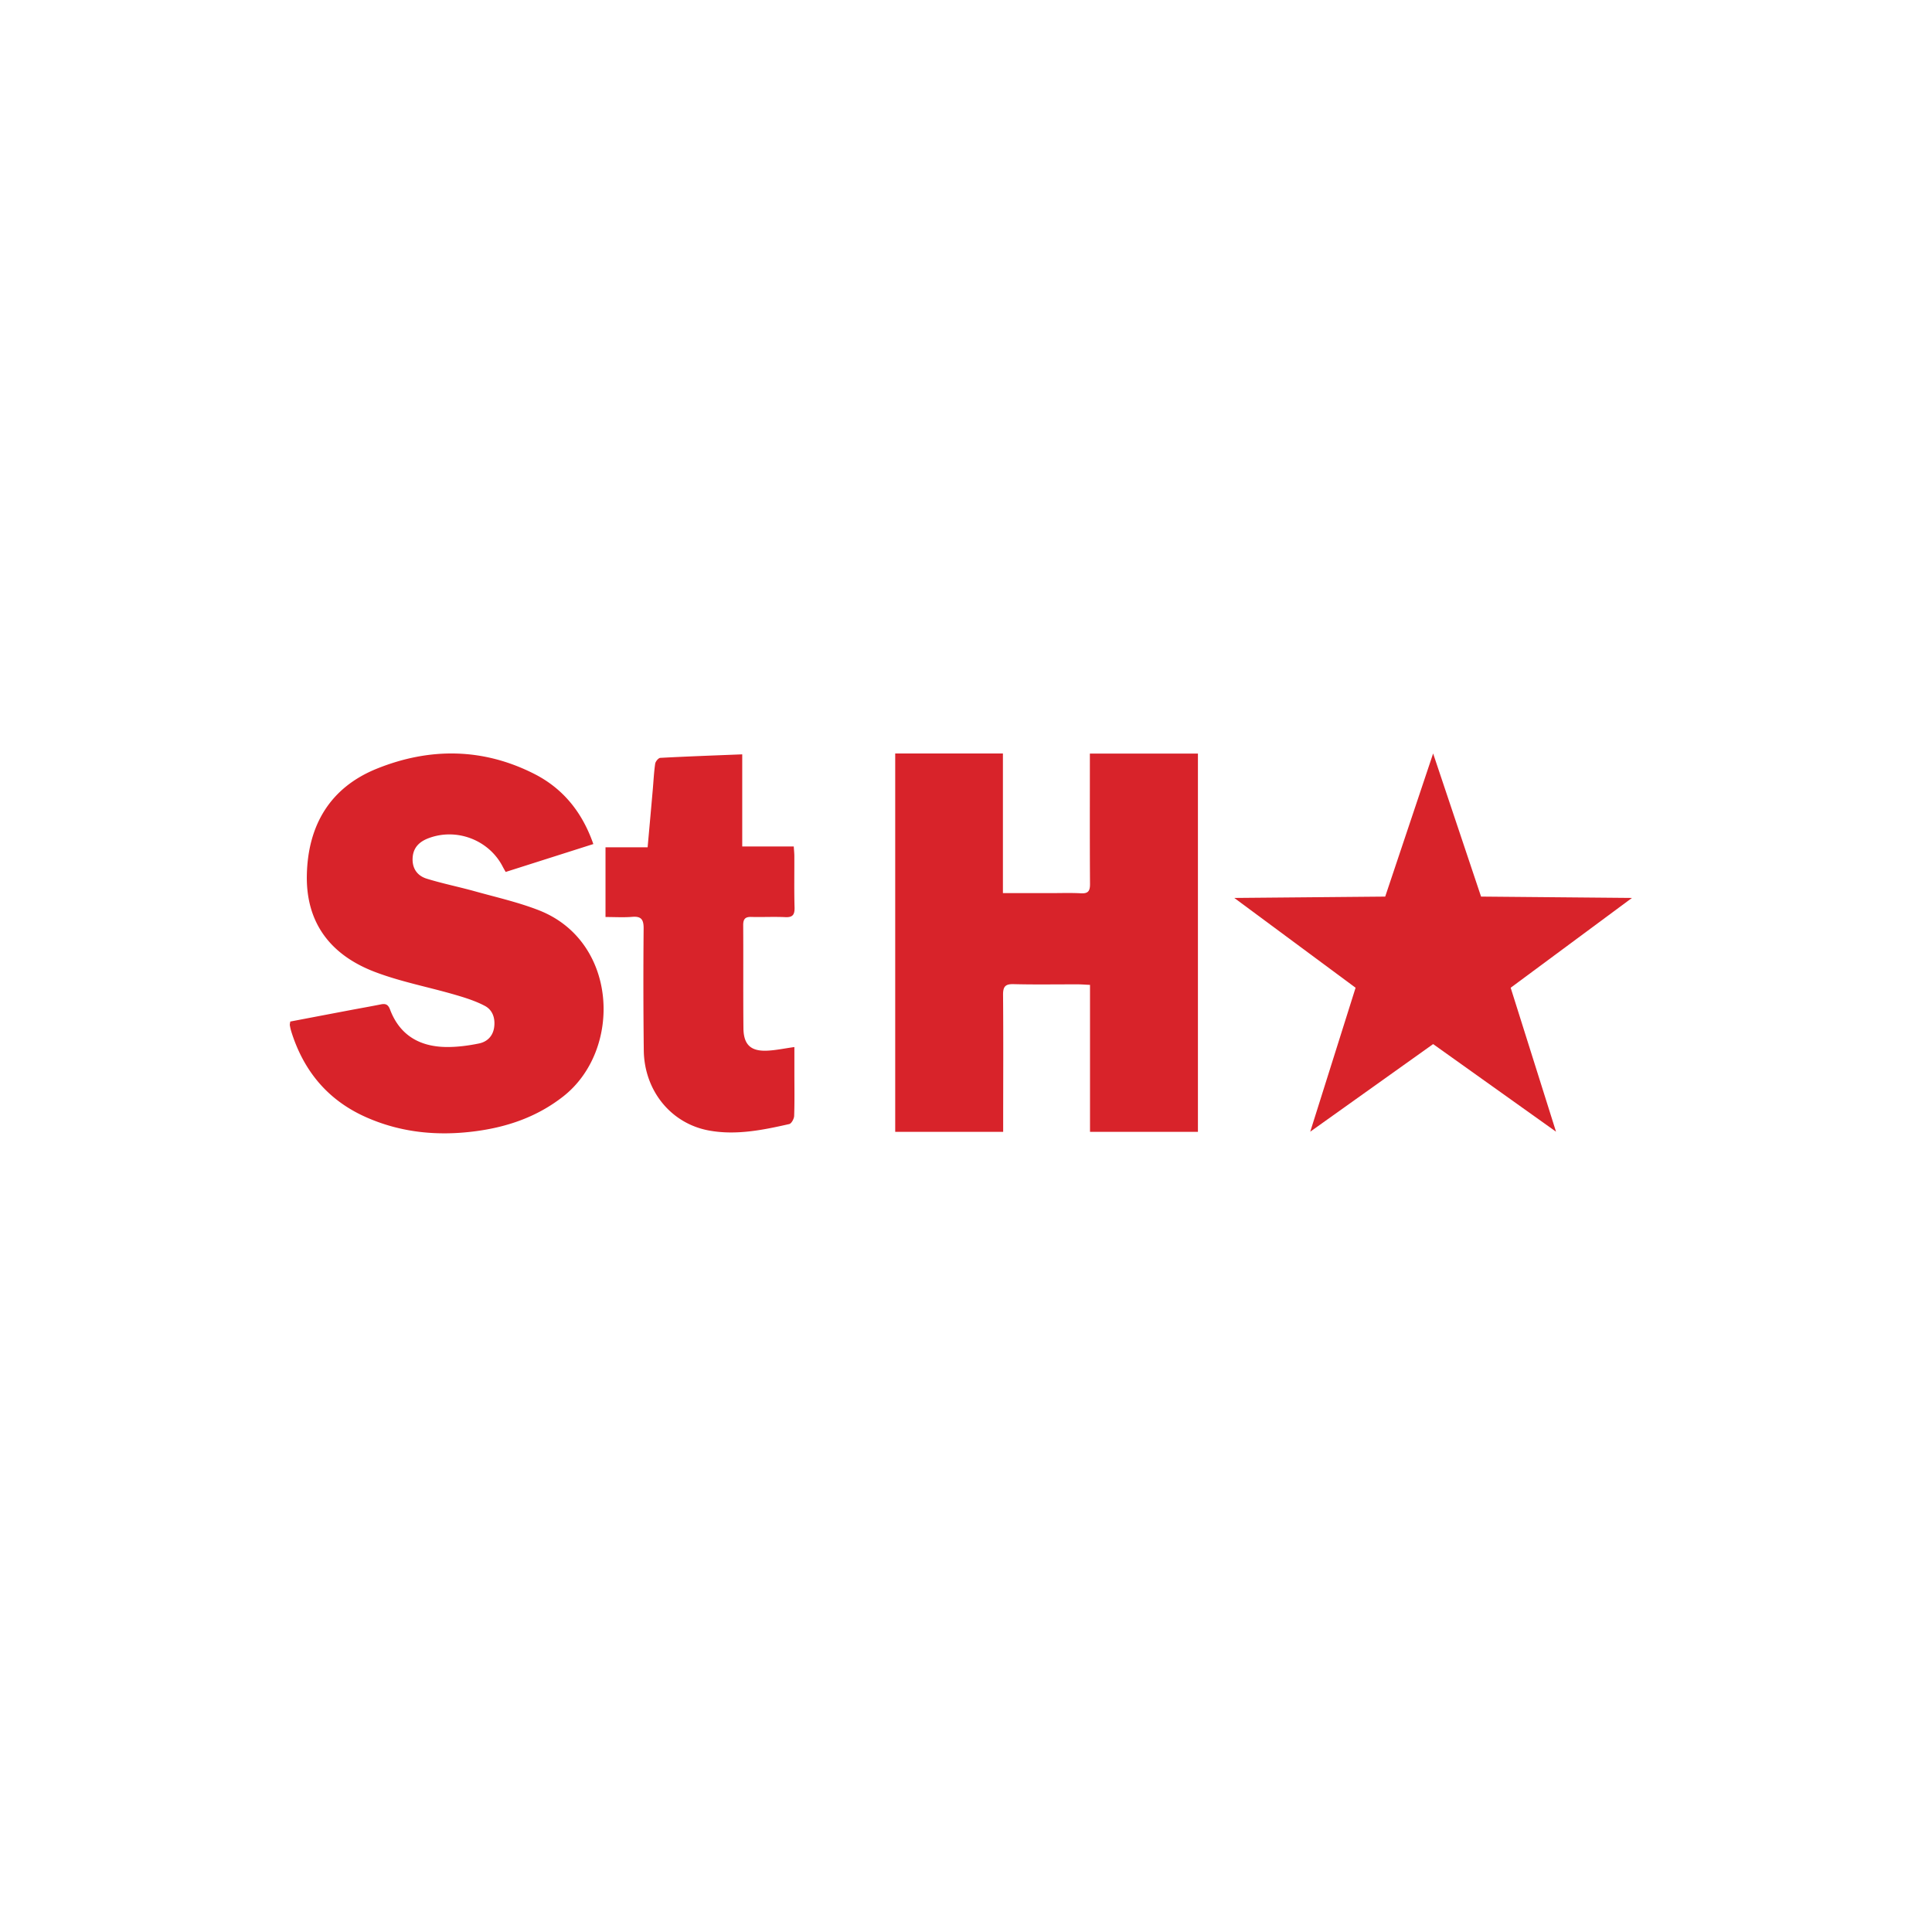
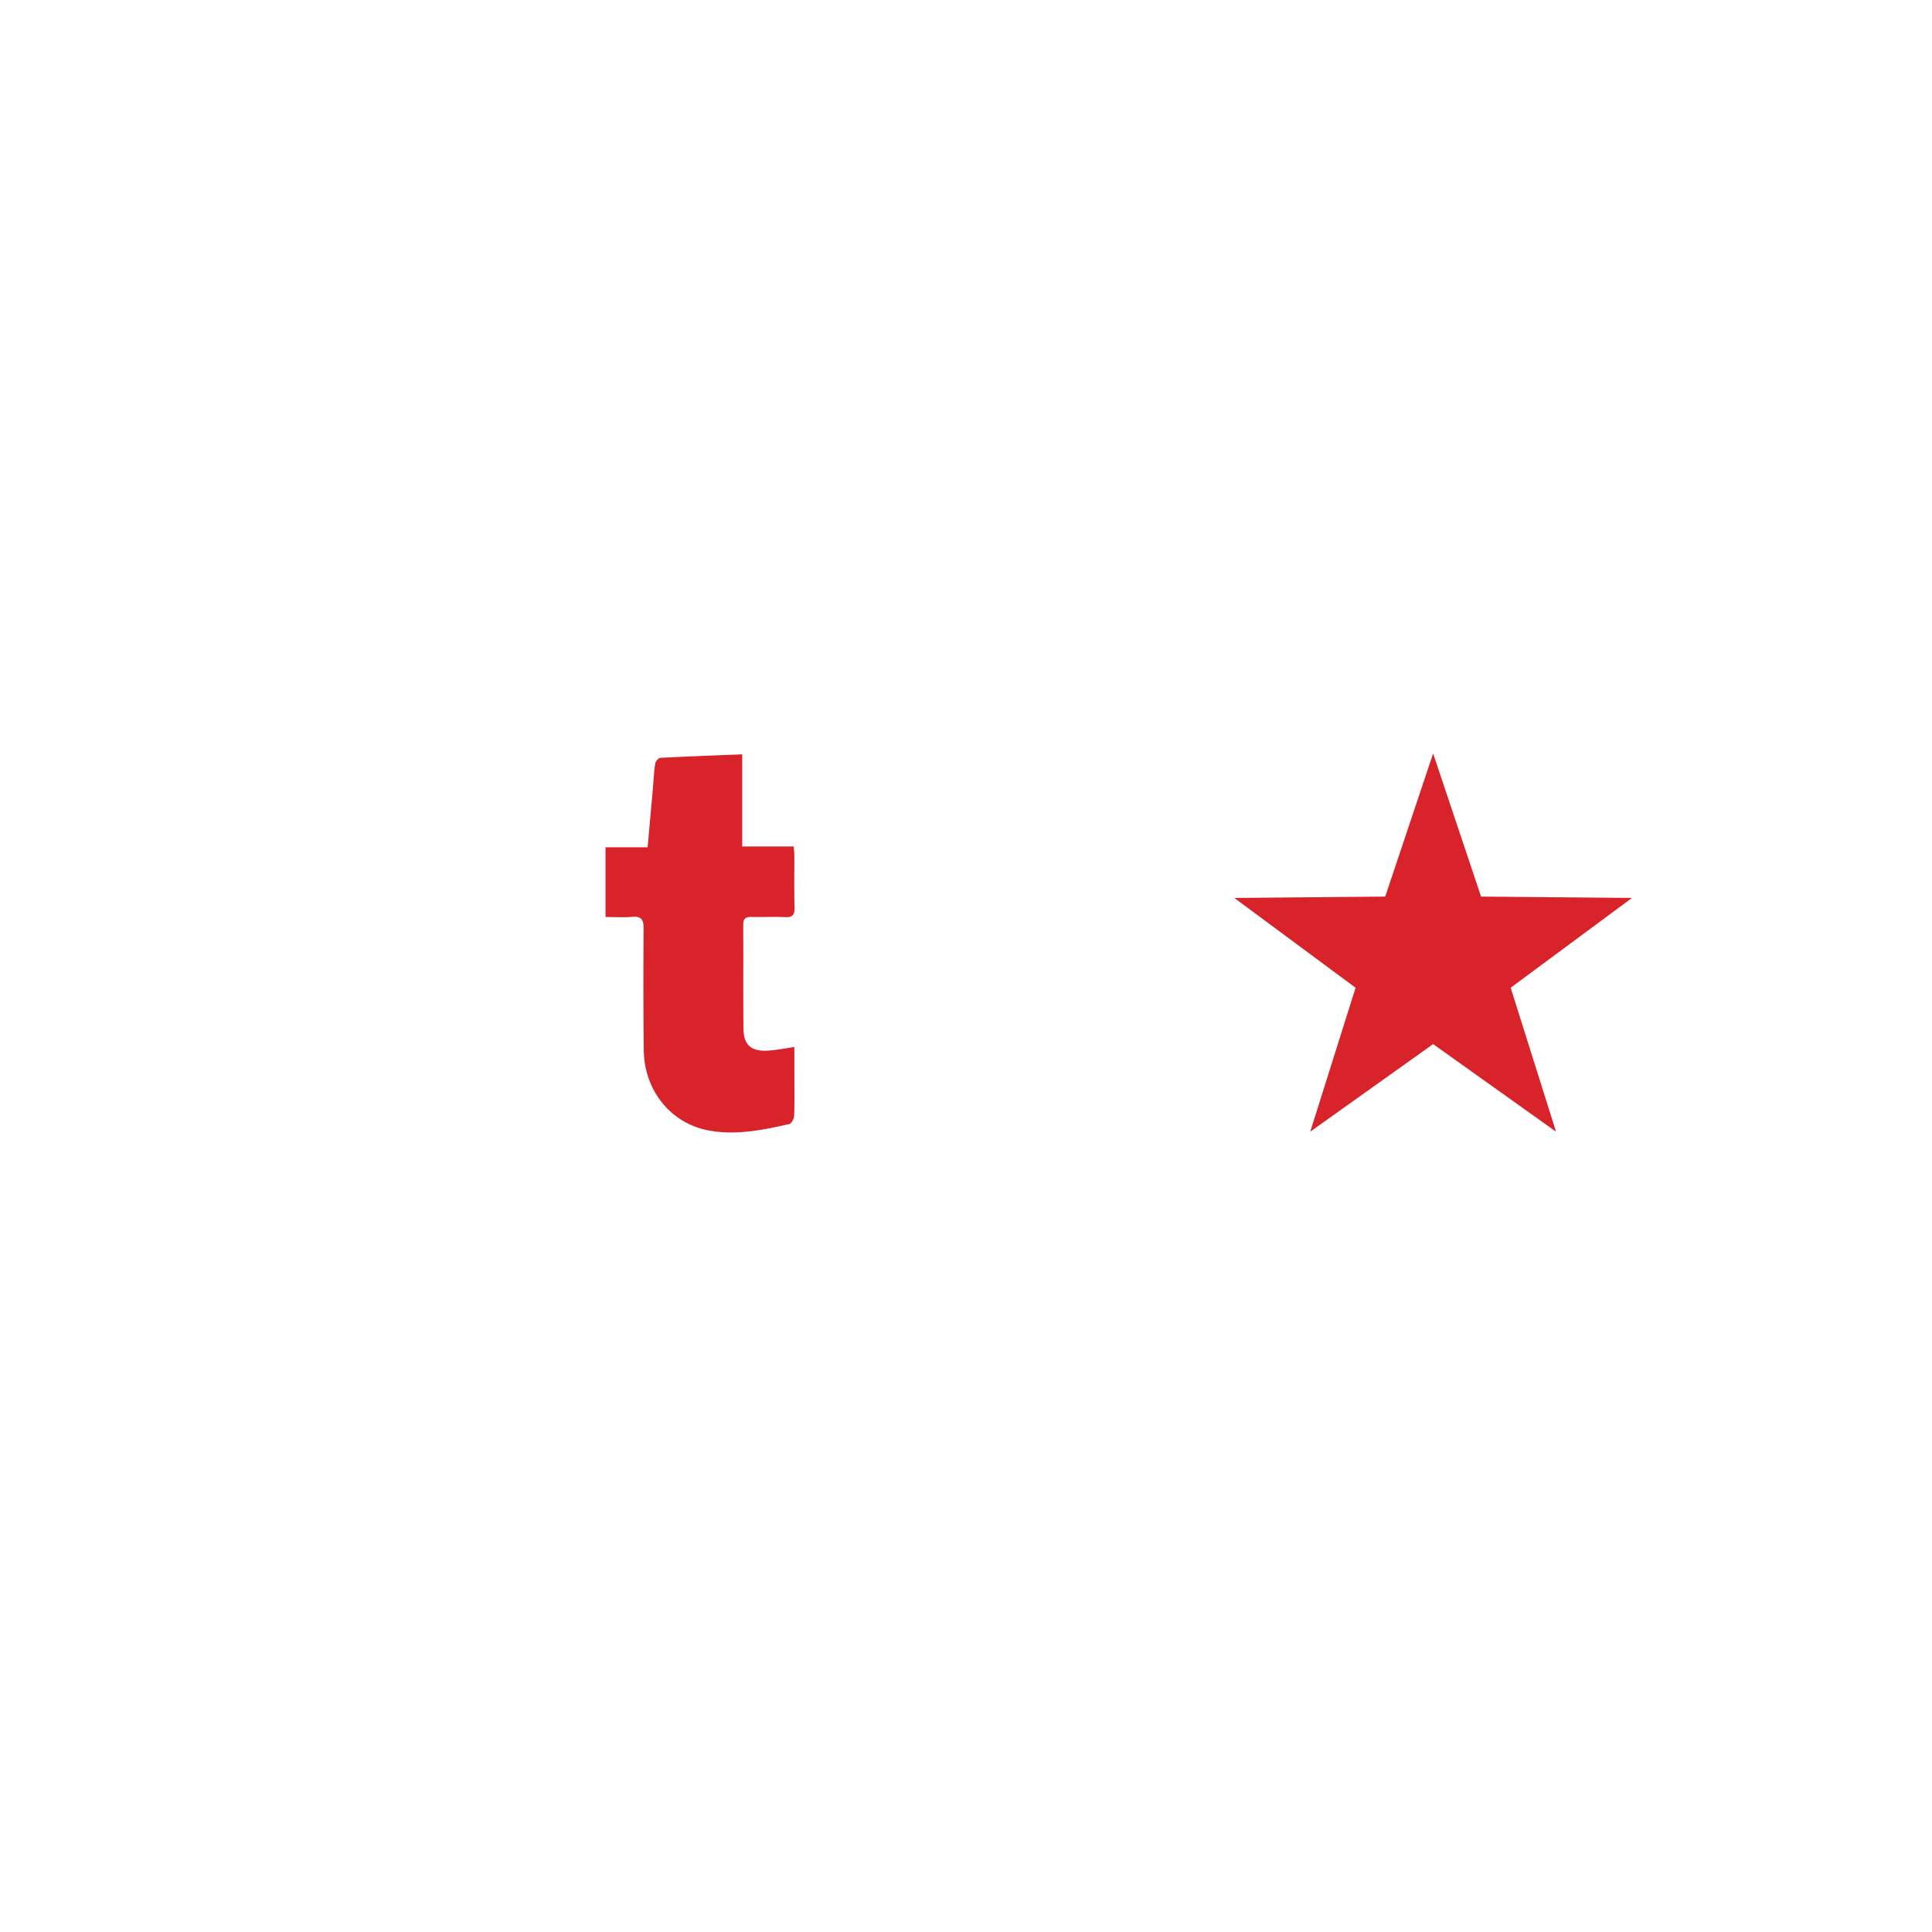
<svg xmlns="http://www.w3.org/2000/svg" width="200" height="200" fill="none">
-   <path fill="#D8232A" d="m148.357 78 4.962 14.814 15.622.14-12.556 9.297 4.694 14.901-12.722-9.068-12.721 9.068 4.694-14.901-12.556-9.296 15.622-.14L148.357 78Z" />
-   <path fill="#D8232A" fill-rule="evenodd" d="M112.837 101.955c-.488-.022-.87-.054-1.251-.055-2.221-.005-4.443.036-6.663-.022-.882-.023-1.095.279-1.087 1.132.038 4.379.014 8.759.012 13.139v1.021H92.672V78h11.15v14.456h4.848c1.077 0 2.158-.04 3.233.018.75.04.939-.245.934-.967-.029-4.182-.014-8.364-.014-12.546v-.948h11.186v39.156h-11.172v-15.214ZM61.422 87.376l-9.076 2.888c-.125-.225-.221-.386-.307-.552-1.424-2.766-4.791-4.051-7.709-2.929-.932.359-1.564.971-1.616 2.046-.053 1.085.494 1.831 1.453 2.129 1.646.51 3.344.848 5.005 1.312 2.215.618 4.478 1.127 6.612 1.961 8.224 3.214 8.652 14.472 2.517 19.275-2.684 2.102-5.757 3.163-9.083 3.599-3.92.516-7.744.149-11.38-1.479-3.92-1.754-6.415-4.778-7.685-8.846a4.963 4.963 0 0 1-.15-.655c-.014-.087.02-.183.044-.375 2.05-.391 4.119-.785 6.187-1.177 1.07-.202 2.143-.389 3.21-.603.482-.096.74.026.928.525 1.003 2.67 3.066 3.854 5.813 3.89 1.137.014 2.294-.138 3.41-.368.816-.167 1.421-.738 1.555-1.642.139-.941-.141-1.814-.956-2.245-.973-.515-2.054-.852-3.119-1.162-2.761-.803-5.618-1.341-8.292-2.364-4.52-1.728-7.13-5.031-7.018-10.047.115-5.149 2.42-9.042 7.26-10.99 5.442-2.19 10.967-2.154 16.281.545 2.976 1.511 4.969 3.965 6.116 7.264Z" clip-rule="evenodd" />
+   <path fill="#D8232A" d="m148.357 78 4.962 14.814 15.622.14-12.556 9.297 4.694 14.901-12.722-9.068-12.721 9.068 4.694-14.901-12.556-9.296 15.622-.14Z" />
  <path fill="#D8232A" fill-rule="evenodd" d="M62.682 94.93V87.71h4.36c.185-2.055.36-3.993.53-5.93.08-.909.122-1.823.253-2.723.034-.231.334-.592.526-.603 2.789-.149 5.58-.248 8.485-.364v9.537h5.334c.025.402.06.712.06 1.022.007 1.76-.028 3.52.022 5.28.02.754-.183 1.05-.954 1.014-1.177-.056-2.357.01-3.535-.022-.625-.017-.83.228-.827.858.022 3.552-.01 7.105.024 10.657.016 1.683.734 2.385 2.381 2.332.912-.029 1.819-.23 2.893-.377v2.631c0 1.499.028 2.999-.023 4.496-.01.297-.278.791-.504.843-2.74.623-5.518 1.185-8.319.669-3.962-.73-6.697-4.156-6.744-8.304a622.13 622.13 0 0 1-.016-12.61c.008-.945-.263-1.28-1.185-1.203-.881.073-1.773.016-2.761.016Z" clip-rule="evenodd" />
</svg>